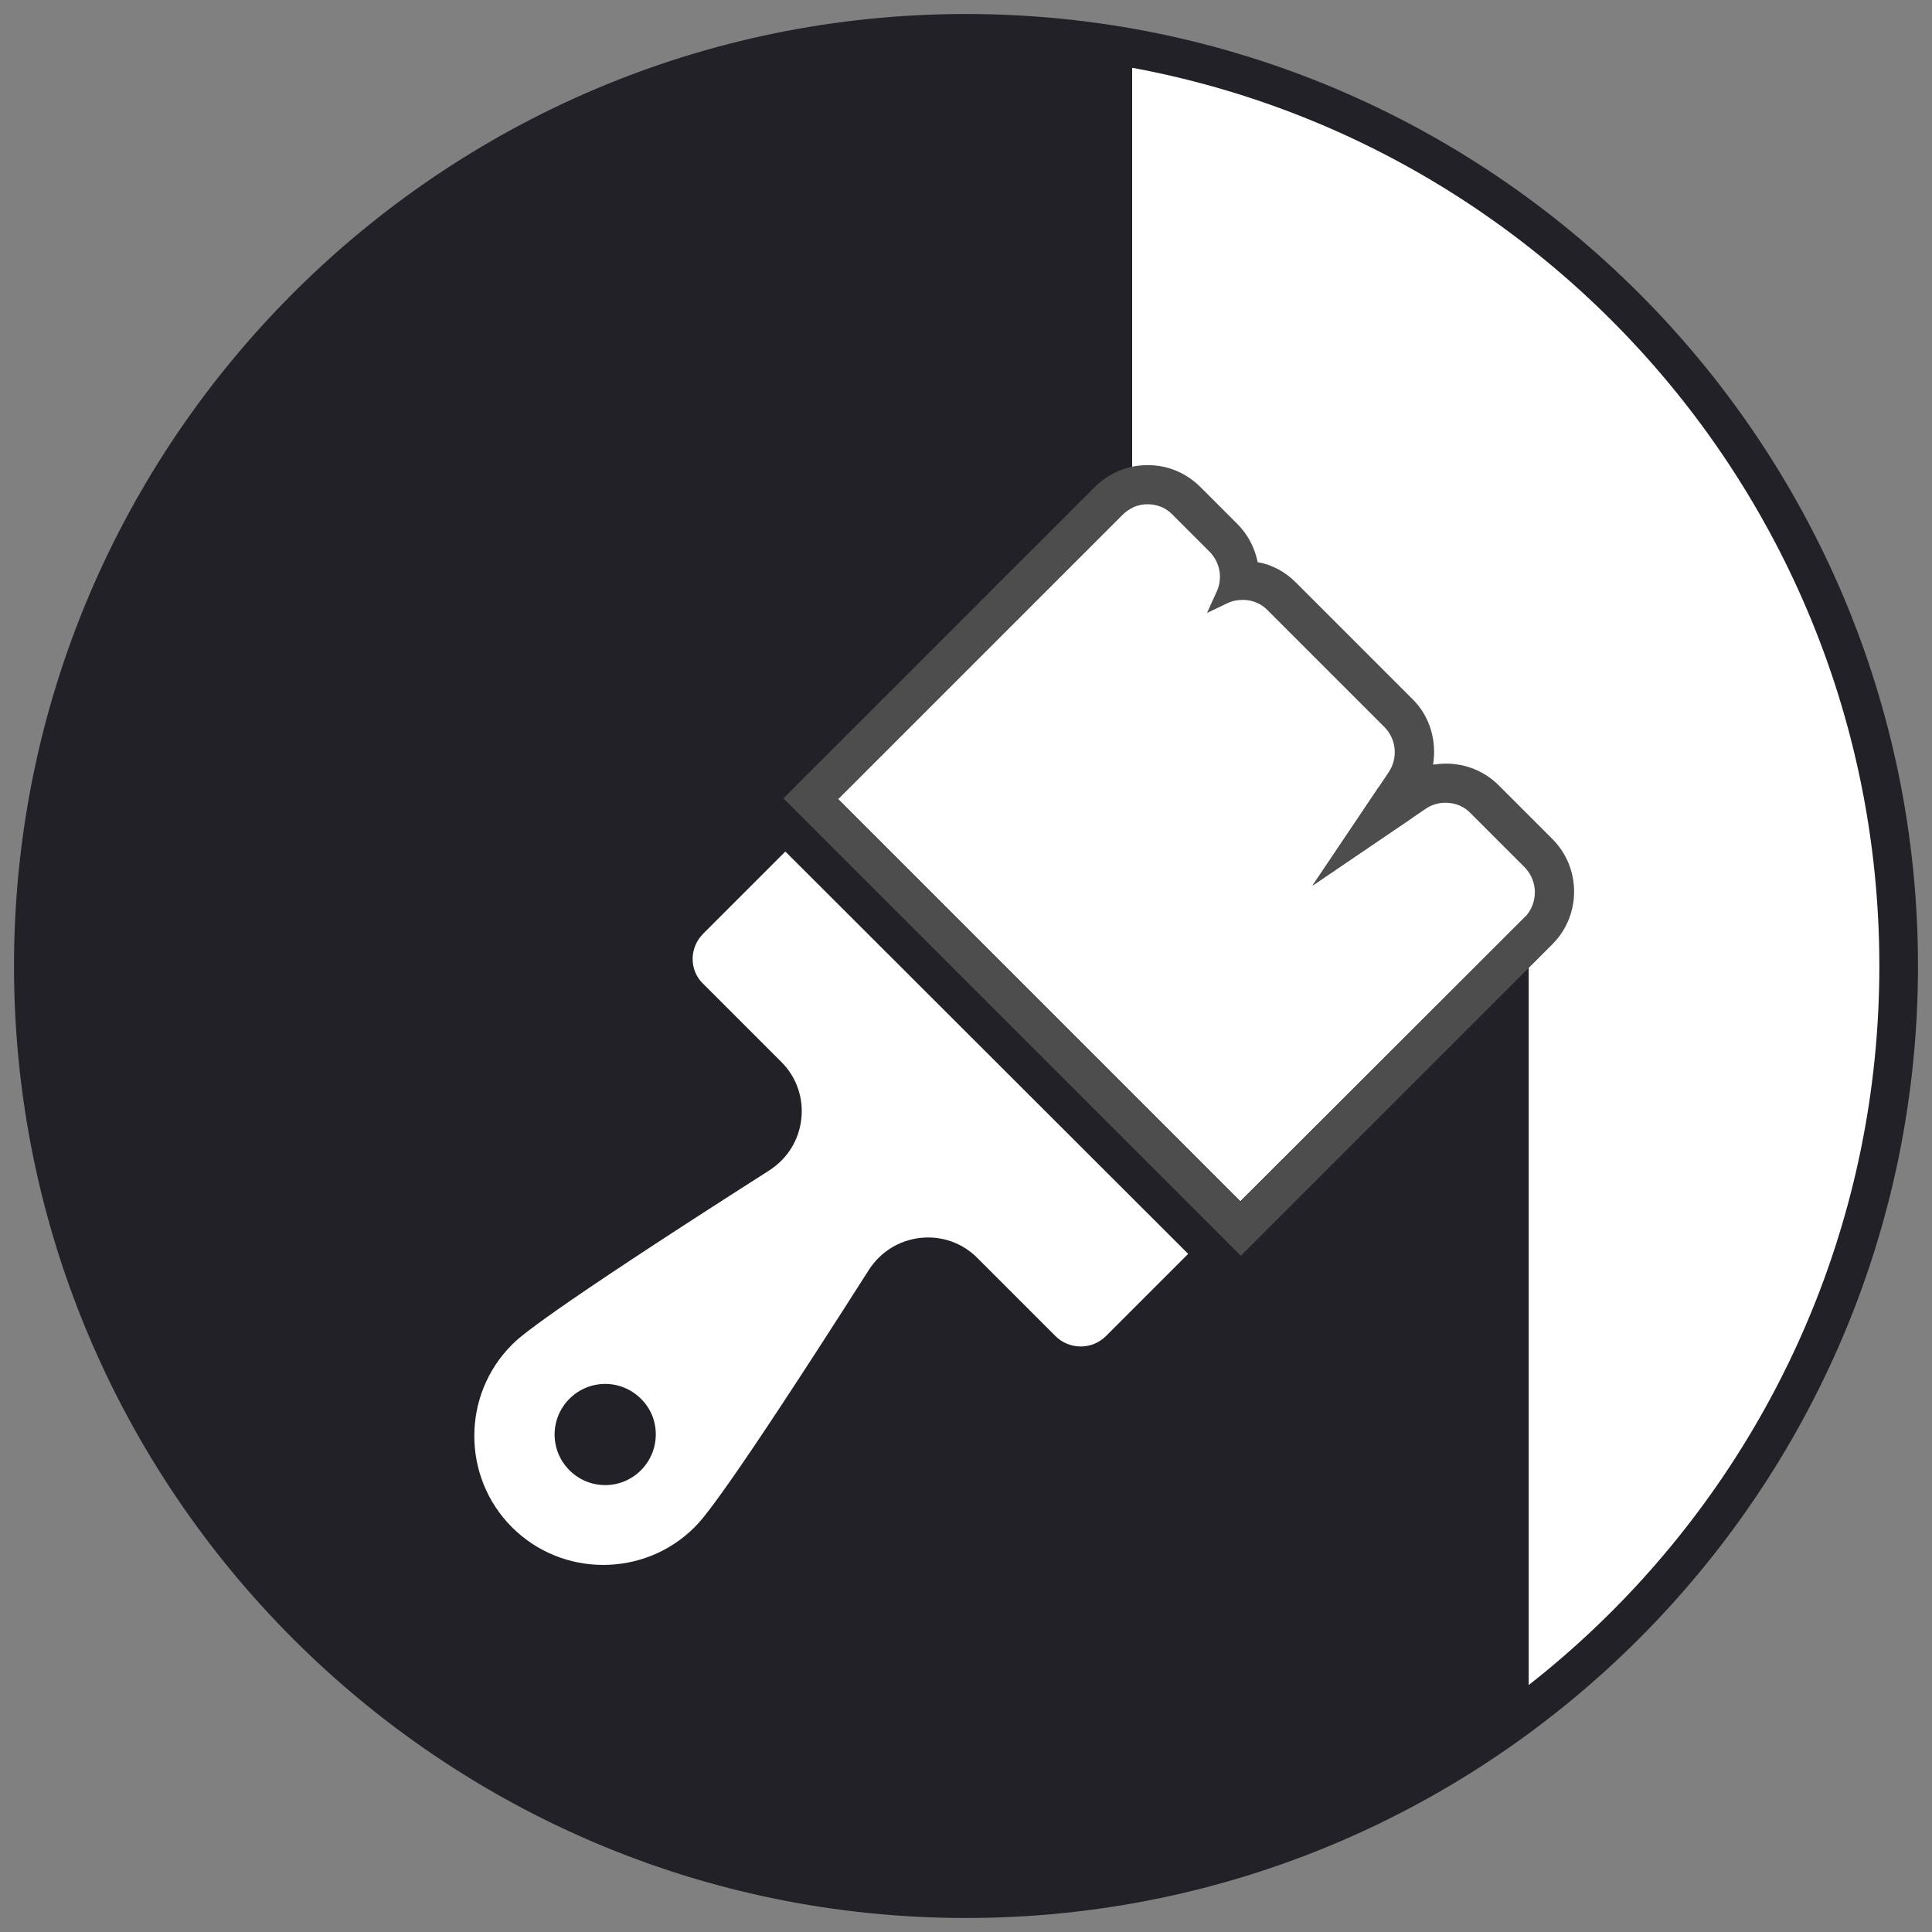
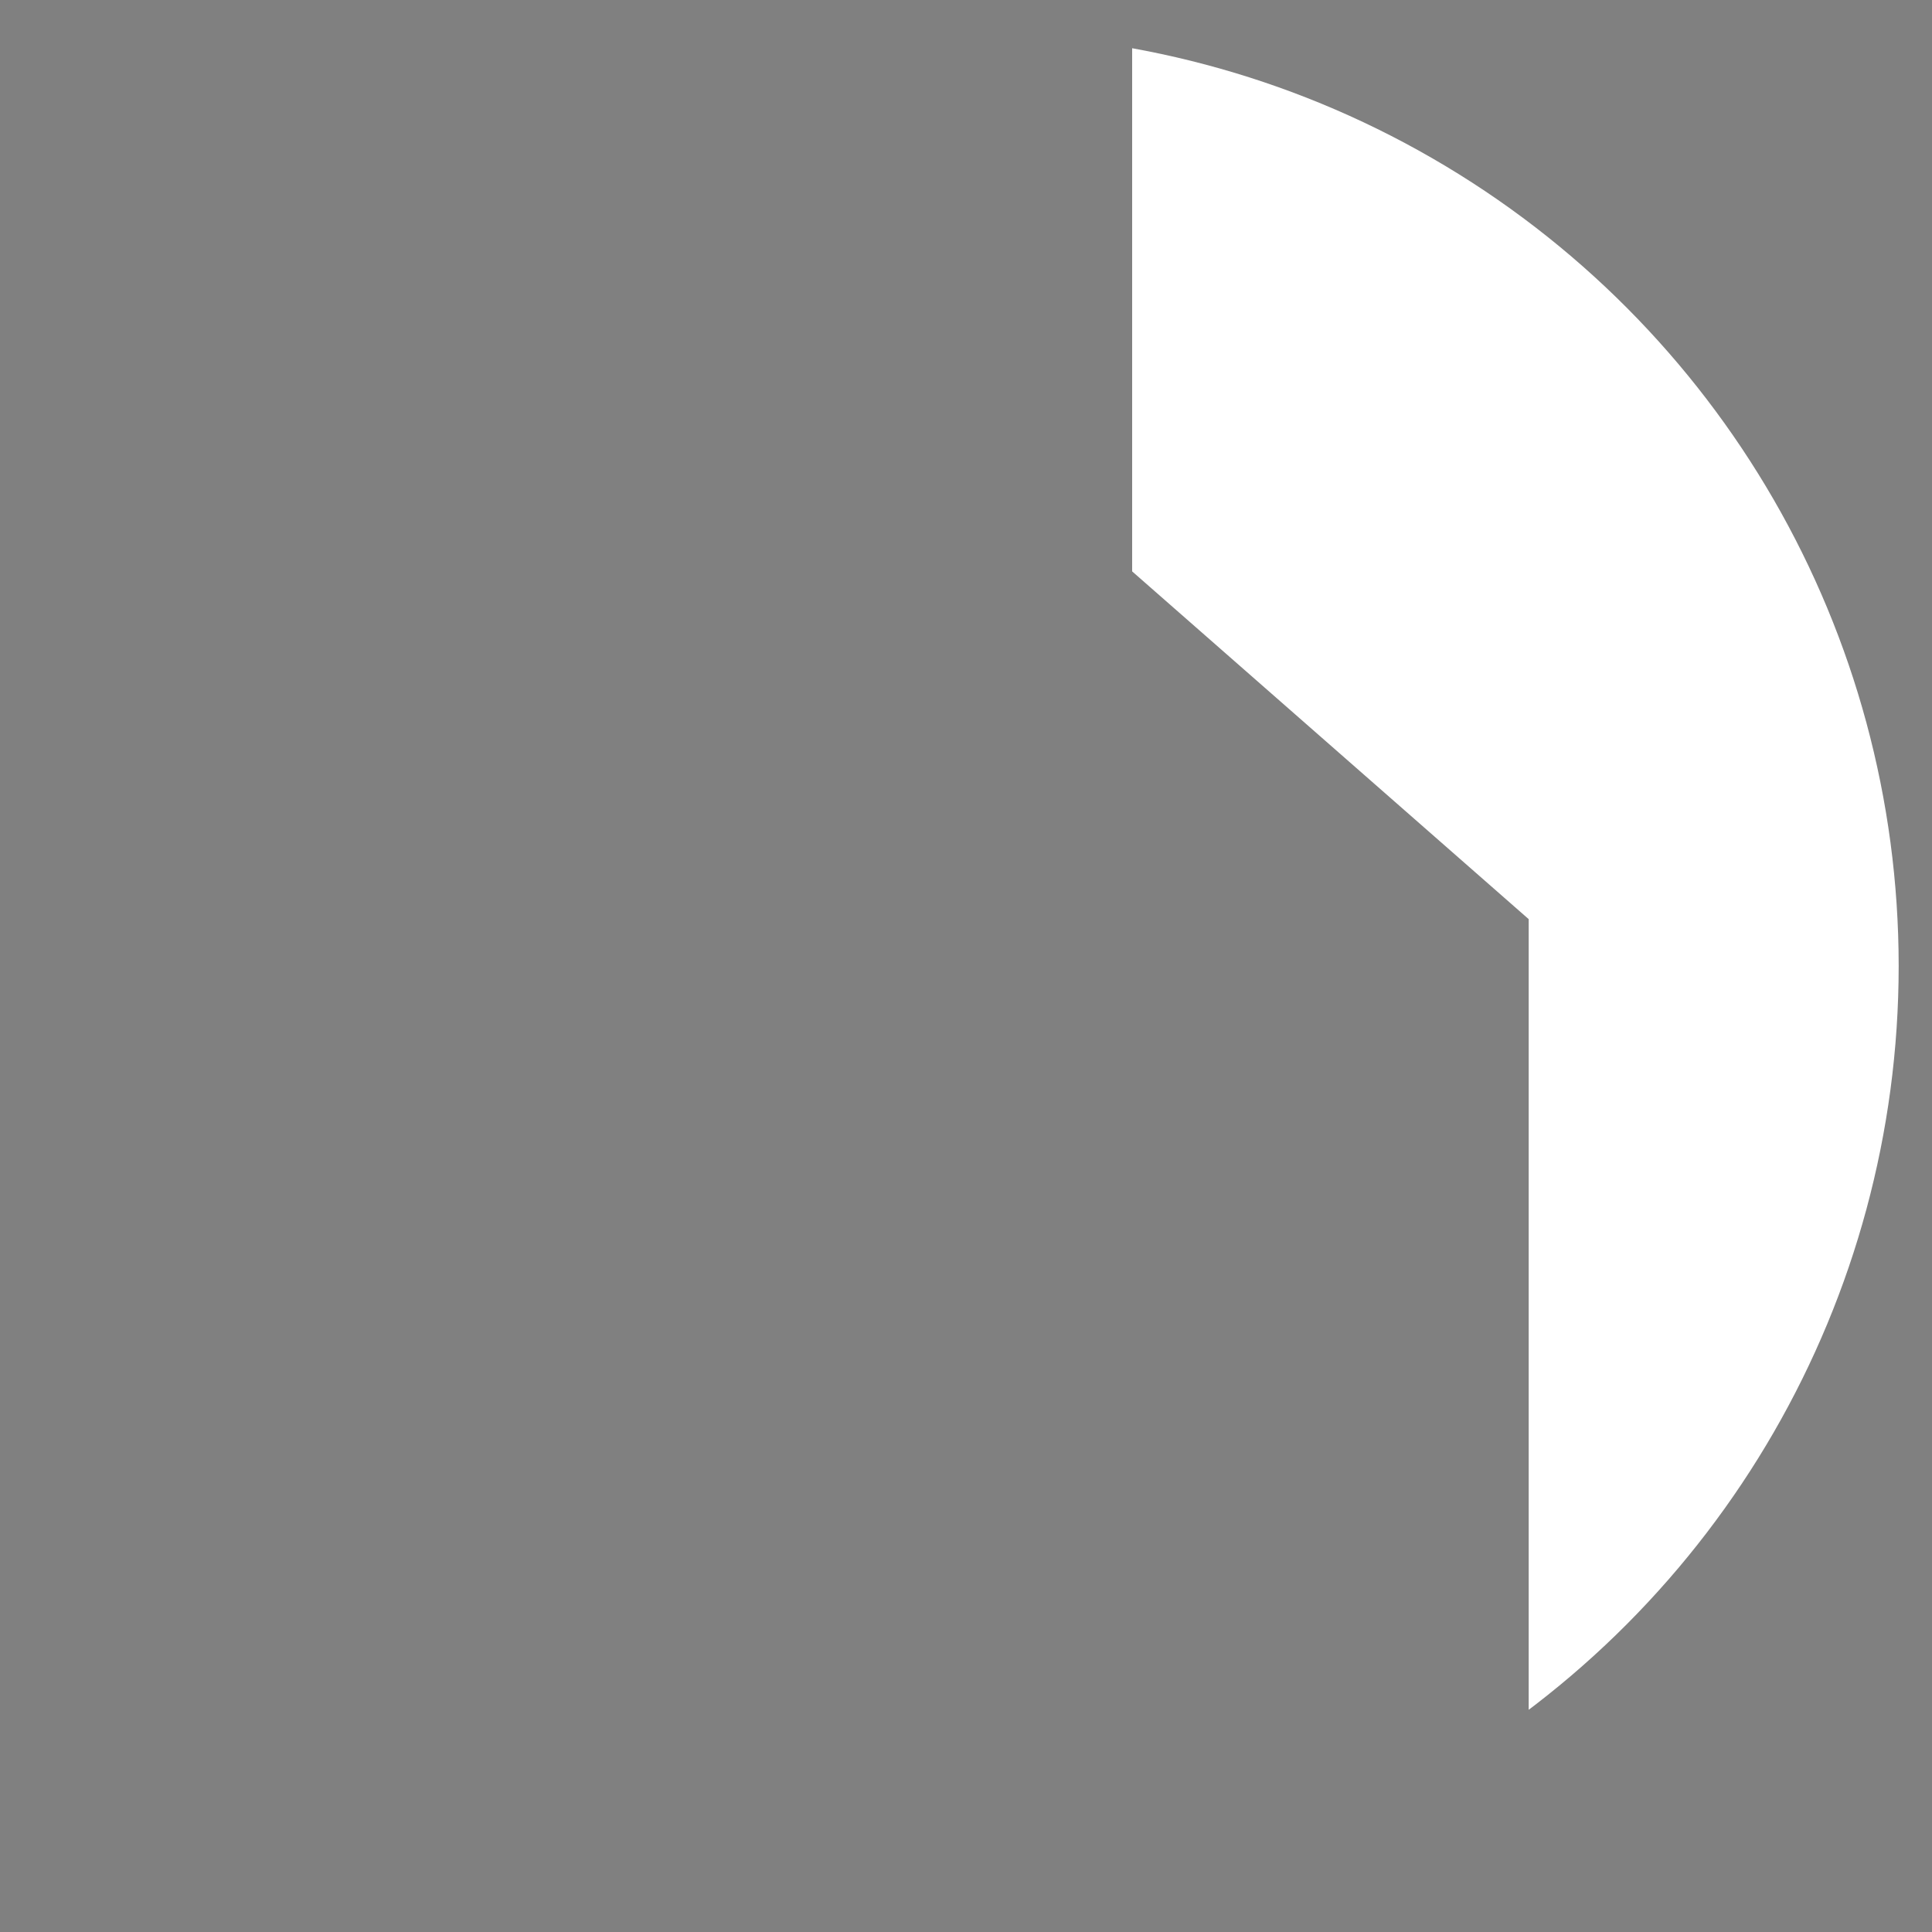
<svg xmlns="http://www.w3.org/2000/svg" xmlns:xlink="http://www.w3.org/1999/xlink" version="1.1" id="Layer_1" x="0px" y="0px" viewBox="0 0 400 400" style="enable-background:new 0 0 400 400;" xml:space="preserve">
  <rect x="0" y="0" width="400" height="400" fill="#808080" stroke="none" />
  <style type="text/css">
	.st0{fill:#222127;}
	.st1{clip-path:url(#SVGID_2_);fill:#FFFFFF;}
	.st2{fill:#FFFFFF;}
	.st3{fill:#4D4D4D;}
</style>
  <g>
-     <circle class="st0" cx="200" cy="200" r="193.1" />
    <g>
      <defs>
        <circle id="SVGID_1_" cx="200" cy="200" r="193.1" />
      </defs>
      <clipPath id="SVGID_2_">
        <use xlink:href="#SVGID_1_" style="overflow:visible;" />
      </clipPath>
      <polygon class="st1" points="399.6,-13.5 234.4,-13.5 234.4,118.3 316.5,190.3 316.5,377.6 393.2,377.6 393.2,257.5 399.6,263.1       " />
    </g>
    <g id="XMLID_1_">
      <g>
-         <path id="XMLID_6_" class="st2" d="M315.7,189.9c2.9-2.9,2.9-7.6,0-10.5l-11.1-11.1c-2.5-2.5-6.5-2.9-9.4-0.9l-23.4,15.9     l15.8-23.5c2-2.9,1.6-6.9-0.9-9.4l-24.1-24.1c-2.2-2.2-5.6-2.8-8.5-1.4l-4.2,2l2-4.4c1.3-2.8,0.7-6.1-1.5-8.3l-7.6-7.6     c-2.9-2.9-7.6-2.9-10.5,0l-58.8,58.8l83.3,83.3L315.7,189.9z" />
-         <path id="XMLID_2_" class="st3" d="M237.6,104.4c1.9,0,3.8,0.7,5.2,2.2l7.6,7.6c2.2,2.2,2.8,5.5,1.5,8.3l-2,4.4l4.2-2     c1-0.5,2.1-0.7,3.2-0.7c1.9,0,3.8,0.7,5.2,2.2l24.1,24.1c2.5,2.5,2.9,6.4,0.9,9.4l-15.8,23.5l23.4-15.9c1.3-0.9,2.7-1.3,4.2-1.3     c1.9,0,3.8,0.7,5.2,2.2l11.1,11.1c2.9,2.9,2.9,7.6,0,10.5l-58.8,58.8l-83.3-83.3l58.8-58.8C233.8,105.1,235.7,104.4,237.6,104.4      M237.6,96.3c-4.1,0-8,1.6-10.9,4.5l-58.8,58.8l-5.7,5.7l5.7,5.7l83.3,83.3l5.7,5.7l5.7-5.7l58.8-58.8c2.9-2.9,4.5-6.8,4.5-10.9     c0-4.1-1.6-8-4.5-10.9l-11.1-11.1c-2.9-2.9-6.8-4.5-10.9-4.5c-0.9,0-1.8,0.1-2.7,0.2c0.8-4.8-0.6-10-4.3-13.6l-24.1-24.1     c-2.2-2.2-4.9-3.7-7.9-4.2c-0.6-2.9-2-5.7-4.2-7.9l-7.6-7.6C245.6,97.9,241.8,96.3,237.6,96.3L237.6,96.3z" />
-       </g>
-       <path id="XMLID_3_" class="st2" d="M162.6,176.3l-17,17c-1.4,1.4-2.2,3.3-2.2,5.2c0,2,0.8,3.9,2.2,5.2l16.2,16.2    c3.1,3.1,4.6,7.4,4.1,11.8c-0.5,4.4-2.9,8.2-6.6,10.6c-47.5,30.3-51.9,34.7-53.3,36.1c-10.4,10.4-10.4,27.4,0,37.8    c10.4,10.4,27.4,10.4,37.8,0c1.5-1.5,5.9-5.9,36.1-53.3c2.4-3.7,6.2-6.1,10.6-6.6c4.4-0.5,8.7,1,11.8,4.1l16.2,16.2    c2.9,2.9,7.6,2.9,10.5,0l17-17L162.6,176.3z M132.7,304.4c-4.1,4.1-10.7,4.1-14.8,0c-4.1-4.1-4.1-10.7,0-14.8    c4.1-4.1,10.7-4.1,14.8,0C136.8,293.6,136.8,300.3,132.7,304.4z" />
+         </g>
    </g>
-     <path class="st0" d="M200,397.1C91.3,397.1,2.9,308.7,2.9,200C2.9,91.3,91.3,2.9,200,2.9S397.1,91.3,397.1,200   C397.1,308.7,308.7,397.1,200,397.1z M200,10.9C95.7,10.9,10.9,95.7,10.9,200S95.7,389.1,200,389.1S389.1,304.3,389.1,200   S304.3,10.9,200,10.9z" />
  </g>
</svg>